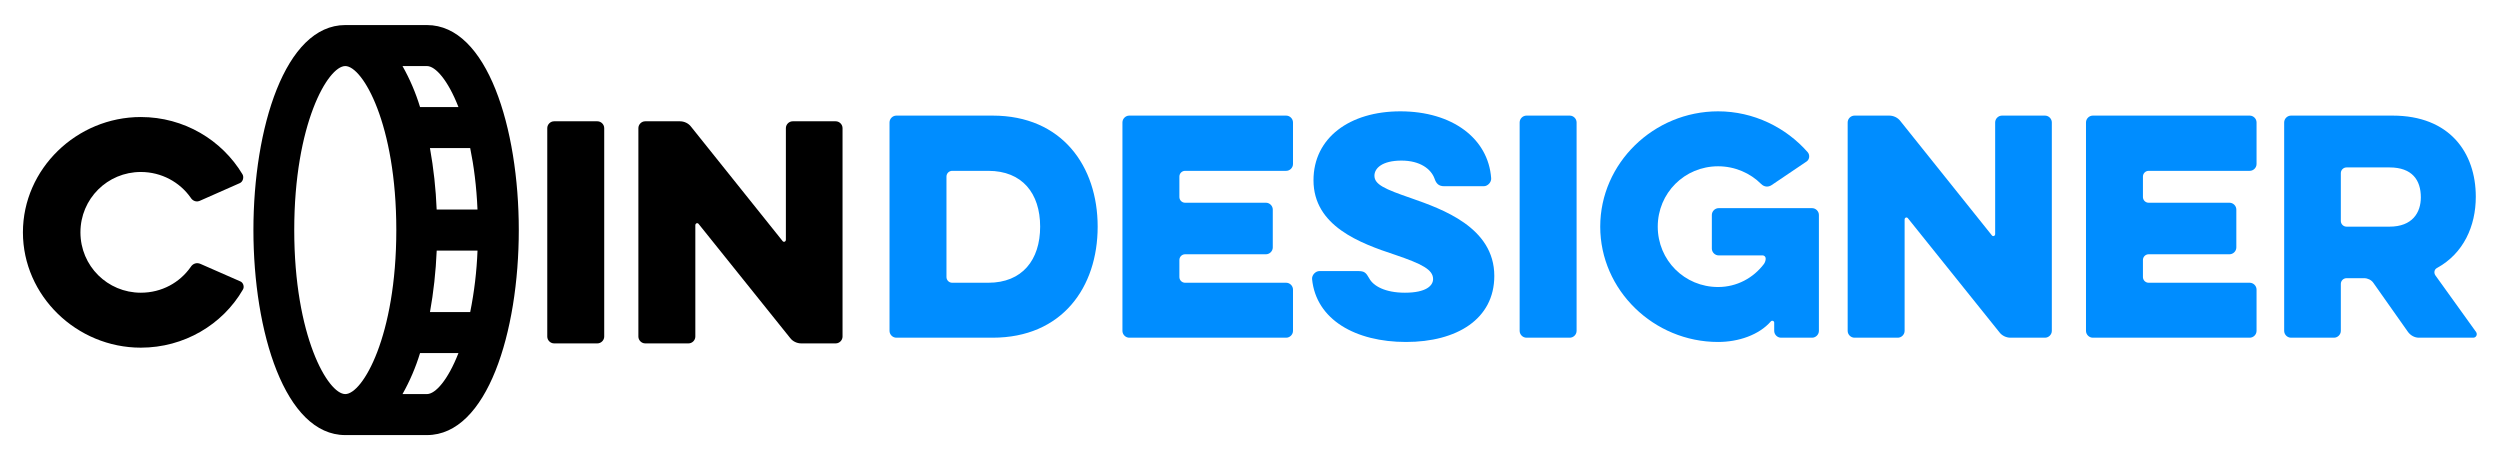
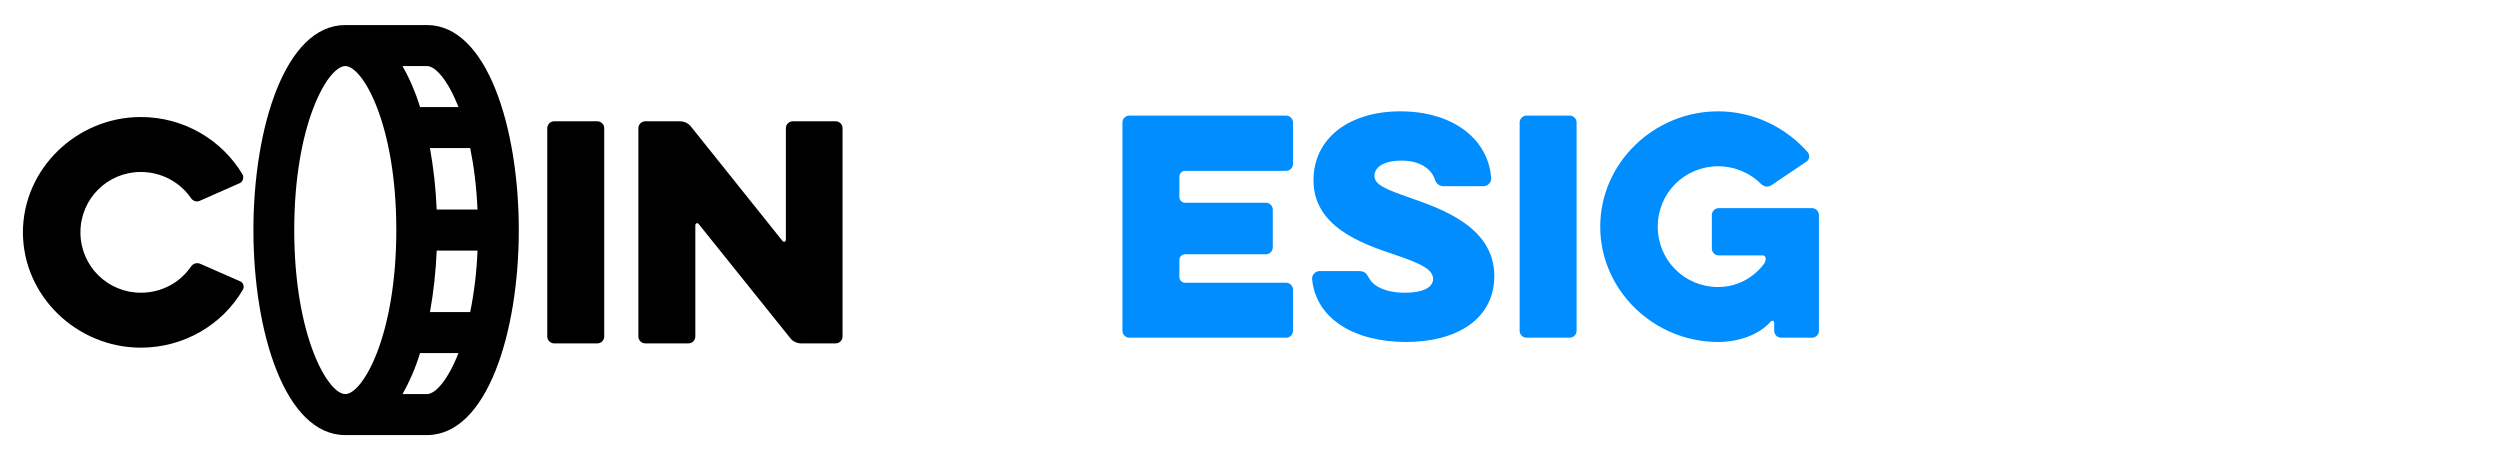
<svg xmlns="http://www.w3.org/2000/svg" width="2195px" height="404px" viewBox="0 0 2195 404" version="1.1">
  <title>logo</title>
  <g id="logo" stroke="none" stroke-width="1" fill="none" fill-rule="evenodd">
    <g id="Group-2" transform="translate(20.125, 22)" fill-rule="nonzero">
      <g id="C" transform="translate(0, 80.75)" fill="#000000">
        <path d="M103.5,154.25 C74.25,154.25 50.5,130.75 50.5,101.25 C50.5,71.75 74.25,48.25 103.5,48.25 C121.75,48.25 137.75,57.25 147.25,70.75 C149.25,74 152.75,75 156,73.25 L190.5,58 C193.25,56.75 194.25,52.75 192.75,50.25 C174.75,20.25 141.5,0 103.5,0 C47.25,0 0,45.5 0,101.25 C0,157 47.25,202.5 103.5,202.5 C141.5,202.5 175.25,182.25 193,151.75 C194.75,149.25 193.5,145.25 190.75,144.25 L156,129 C152.75,127.5 149.25,128.5 147.25,131.75 C137.75,145.25 122,154.25 103.5,154.25 Z" id="Path" />
      </g>
      <g id="Group" transform="translate(318.875, 180) rotate(-90) translate(-318.875, -180)translate(138.875, 63.5)" fill="#000000">
        <path d="M180,-1.65945019e-13 C90.54,-1.65945019e-13 0,27.709 0,80.654 L0,152.346 C0,205.291 90.54,233 180,233 C269.46,233 360,205.291 360,152.346 L360,80.654 C360,27.709 269.46,-1.65945019e-13 180,-1.65945019e-13 Z M36,152.346 L36,130.892 C47.4,137.321 59.472,142.489 72,146.306 L72,180.019 C48.384,170.807 36,159.838 36,152.346 L36,152.346 Z M252,154.999 L252,190.325 C236.394,193.533 218.394,195.881 198,196.742 L198,160.895 C216.115,160.177 234.159,158.207 252,154.999 L252,154.999 Z M162,196.76 C143.856,196.068 125.798,193.922 108,190.343 L108,155.017 C125.262,158.135 143.496,160.161 162,160.931 L162,196.76 L162,196.76 Z M288,180.019 L288,146.306 C300.531,142.497 312.604,137.328 324,130.892 L324,152.346 C324,159.838 311.634,170.807 288,180.019 L288,180.019 Z M180,125.462 C86.814,125.462 36,95.871 36,80.654 C36,65.437 86.814,35.846 180,35.846 C273.186,35.846 324,65.437 324,80.654 C324,95.871 273.186,125.462 180,125.462 Z" id="Shape" />
      </g>
      <g id="IN" transform="translate(460.375, 84.5)" fill="#000000">
        <path d="M0,189 C0,192.25 2.75,195 6,195 L44,195 C47.25,195 50,192.25 50,189 L50,6 C50,2.75 47.25,0 44,0 L6,0 C2.75,0 0,2.75 0,6 L0,189 Z" id="Path" />
        <path d="M130,91.25 C130,89.5 132,88.75 133,90.25 L213.25,190.25 C215.5,193.25 219.25,195 223,195 L253.25,195 C256.5,195 259.25,192.25 259.25,189 L259.25,6 C259.25,2.75 256.5,0 253.25,0 L215.5,0 C212.25,0 209.5,2.75 209.5,6 L209.5,104 C209.5,105.75 207.5,106.5 206.5,105 L126.25,4.75 C124,1.75 120.25,0 116.5,0 L86,0 C82.75,0 80,2.75 80,6 L80,189 C80,192.25 82.75,195 86,195 L124,195 C127.25,195 130,192.25 130,189 L130,91.25 Z" id="Path" />
      </g>
      <g id="DESIGNER" transform="translate(760.875, 75.75)" fill="#008DFF">
-         <path d="M90.5,198.75 C151.5,198.75 182.75,154.5 182.75,101.25 C182.75,48.25 151.5,3.75 90.5,3.75 L6,3.75 C2.75,3.75 0,6.5 0,9.75 L0,192.75 C0,196 2.75,198.75 6,198.75 L90.5,198.75 Z M132.25,101.25 C132.25,130.5 116.5,150.5 86.75,150.5 L55,150.5 C52.25,150.5 50,148.25 50,145.5 L50,57.25 C50,54.5 52.25,52.25 55,52.25 L86.75,52.25 C116.5,52.25 132.25,72 132.25,101.25 Z" id="Shape" />
        <path d="M348.25,198.75 C351.5,198.75 354.25,196 354.25,192.75 L354.25,156.5 C354.25,153.25 351.5,150.5 348.25,150.5 L259.5,150.5 C256.75,150.5 254.5,148.25 254.5,145.5 L254.5,130.5 C254.5,127.75 256.75,125.5 259.5,125.5 L330.5,125.5 C333.75,125.5 336.5,122.75 336.5,119.5 L336.5,86.25 C336.5,83 333.75,80.25 330.5,80.25 L259.5,80.25 C256.75,80.25 254.5,78 254.5,75.25 L254.5,57.25 C254.5,54.5 256.75,52.25 259.5,52.25 L348.25,52.25 C351.5,52.25 354.25,49.5 354.25,46.25 L354.25,9.75 C354.25,6.5 351.5,3.75 348.25,3.75 L210.5,3.75 C207.25,3.75 204.5,6.5 204.5,9.75 L204.5,192.75 C204.5,196 207.25,198.75 210.5,198.75 L348.25,198.75 Z" id="Path" />
        <path d="M453.5,202.5 C498,202.5 531,182.5 531,144.5 C531,101.75 485,85.75 458,76.25 C434.75,68.25 425.75,64.25 425.75,56.5 C425.75,50 432.5,43.25 449.5,43.25 C466,43.25 475.5,50.75 478.5,59 C480,63.5 482.25,65.75 487,65.75 L521.75,65.75 C525.25,65.75 528.5,62.25 528.25,58.75 C525.75,23.75 494,0 448.5,0 C404,0 372.25,23.25 372.25,60.5 C372.25,100.75 413,115.75 444,126 C467.5,134 477.25,139 477.25,147.25 C477.25,153 471.25,159.25 452.5,159.25 C435,159.25 424.75,153.25 421.25,146.75 C418.25,141.5 417,140.25 411.25,140.25 L377.5,140.25 C374,140.25 370.75,143.75 371,147.25 C374.5,183 409.25,202.5 453.5,202.5 Z" id="Path" />
        <path d="M553.25,192.75 C553.25,196 556,198.75 559.25,198.75 L597.25,198.75 C600.5,198.75 603.25,196 603.25,192.75 L603.25,9.75 C603.25,6.5 600.5,3.75 597.25,3.75 L559.25,3.75 C556,3.75 553.25,6.5 553.25,9.75 L553.25,192.75 Z" id="Path" />
        <path d="M766.75,126.5 C768,126.5 769.25,127.75 769.25,129 L769.25,129.75 C769.25,131 768.5,133 767.75,134 C758.5,146.25 744,154.25 727.5,154.25 C698,154.25 674.5,130.75 674.5,101.25 C674.5,71.75 698,48.25 727.5,48.25 C742.25,48.25 755.75,54.25 765.25,63.75 C768,66.5 771.5,66.75 774.5,64.75 L805.25,44 C807.75,42.25 808.25,38.5 806.25,36 C787.25,14.25 758.75,0 727.5,0 C671,0 624,45.5 624,101.25 C624,157 671,202.5 727.5,202.5 C745.5,202.5 763.5,196.25 773.75,184.5 C774.75,183.25 776.75,184 776.75,185.5 L776.75,192.75 C776.75,196 779.5,198.75 782.75,198.75 L810,198.75 C813.25,198.75 816,196 816,192.75 L816,91 C816,87.75 813.25,85 810,85 L728,85 C724.75,85 722,87.75 722,91 L722,120.5 C722,123.75 724.75,126.5 728,126.5 L766.75,126.5 Z" id="Path" />
-         <path d="M891.25,95 C891.25,93.25 893.25,92.5 894.25,94 L974.5,194 C976.75,197 980.5,198.75 984.25,198.75 L1014.5,198.75 C1017.75,198.75 1020.5,196 1020.5,192.75 L1020.5,9.75 C1020.5,6.5 1017.75,3.75 1014.5,3.75 L976.75,3.75 C973.5,3.75 970.75,6.5 970.75,9.75 L970.75,107.75 C970.75,109.5 968.75,110.25 967.75,108.75 L887.5,8.5 C885.25,5.5 881.5,3.75 877.75,3.75 L847.25,3.75 C844,3.75 841.25,6.5 841.25,9.75 L841.25,192.75 C841.25,196 844,198.75 847.25,198.75 L885.25,198.75 C888.5,198.75 891.25,196 891.25,192.75 L891.25,95 Z" id="Path" />
-         <path d="M1194.25,198.75 C1197.5,198.75 1200.25,196 1200.25,192.75 L1200.25,156.5 C1200.25,153.25 1197.5,150.5 1194.25,150.5 L1105.5,150.5 C1102.75,150.5 1100.5,148.25 1100.5,145.5 L1100.5,130.5 C1100.5,127.75 1102.75,125.5 1105.5,125.5 L1176.5,125.5 C1179.75,125.5 1182.5,122.75 1182.5,119.5 L1182.5,86.25 C1182.5,83 1179.75,80.25 1176.5,80.25 L1105.5,80.25 C1102.75,80.25 1100.5,78 1100.5,75.25 L1100.5,57.25 C1100.5,54.5 1102.75,52.25 1105.5,52.25 L1194.25,52.25 C1197.5,52.25 1200.25,49.5 1200.25,46.25 L1200.25,9.75 C1200.25,6.5 1197.5,3.75 1194.25,3.75 L1056.5,3.75 C1053.25,3.75 1050.5,6.5 1050.5,9.75 L1050.5,192.75 C1050.5,196 1053.25,198.75 1056.5,198.75 L1194.25,198.75 Z" id="Path" />
-         <path d="M1224.5,192.75 C1224.5,196 1227.25,198.75 1230.5,198.75 L1268.25,198.75 C1271.5,198.75 1274.25,196 1274.25,192.75 L1274.25,151.5 C1274.25,148.75 1276.5,146.5 1279.25,146.5 L1294.75,146.5 C1297.75,146.5 1301,148 1302.75,150.5 L1333.25,193.75 C1335.5,196.75 1339,198.75 1342.75,198.75 L1390.5,198.75 C1393,198.75 1394.5,196 1393,193.75 L1357.25,144 C1355.75,141.75 1356.25,138.75 1358.75,137.5 C1382,124.75 1392.75,100.75 1392.75,75 C1392.75,36.25 1369.75,3.75 1319.75,3.75 L1230.5,3.75 C1227.25,3.75 1224.5,6.5 1224.5,9.75 L1224.5,192.75 Z M1344.5,75.5 C1344.5,89 1337,101.25 1317,101.25 L1279.25,101.25 C1276.5,101.25 1274.25,99 1274.25,96.25 L1274.25,54.25 C1274.25,51.5 1276.5,49.25 1279.25,49.25 L1317,49.25 C1337,49.25 1344.5,60.5 1344.5,75.5 Z" id="Shape" />
      </g>
    </g>
  </g>
</svg>